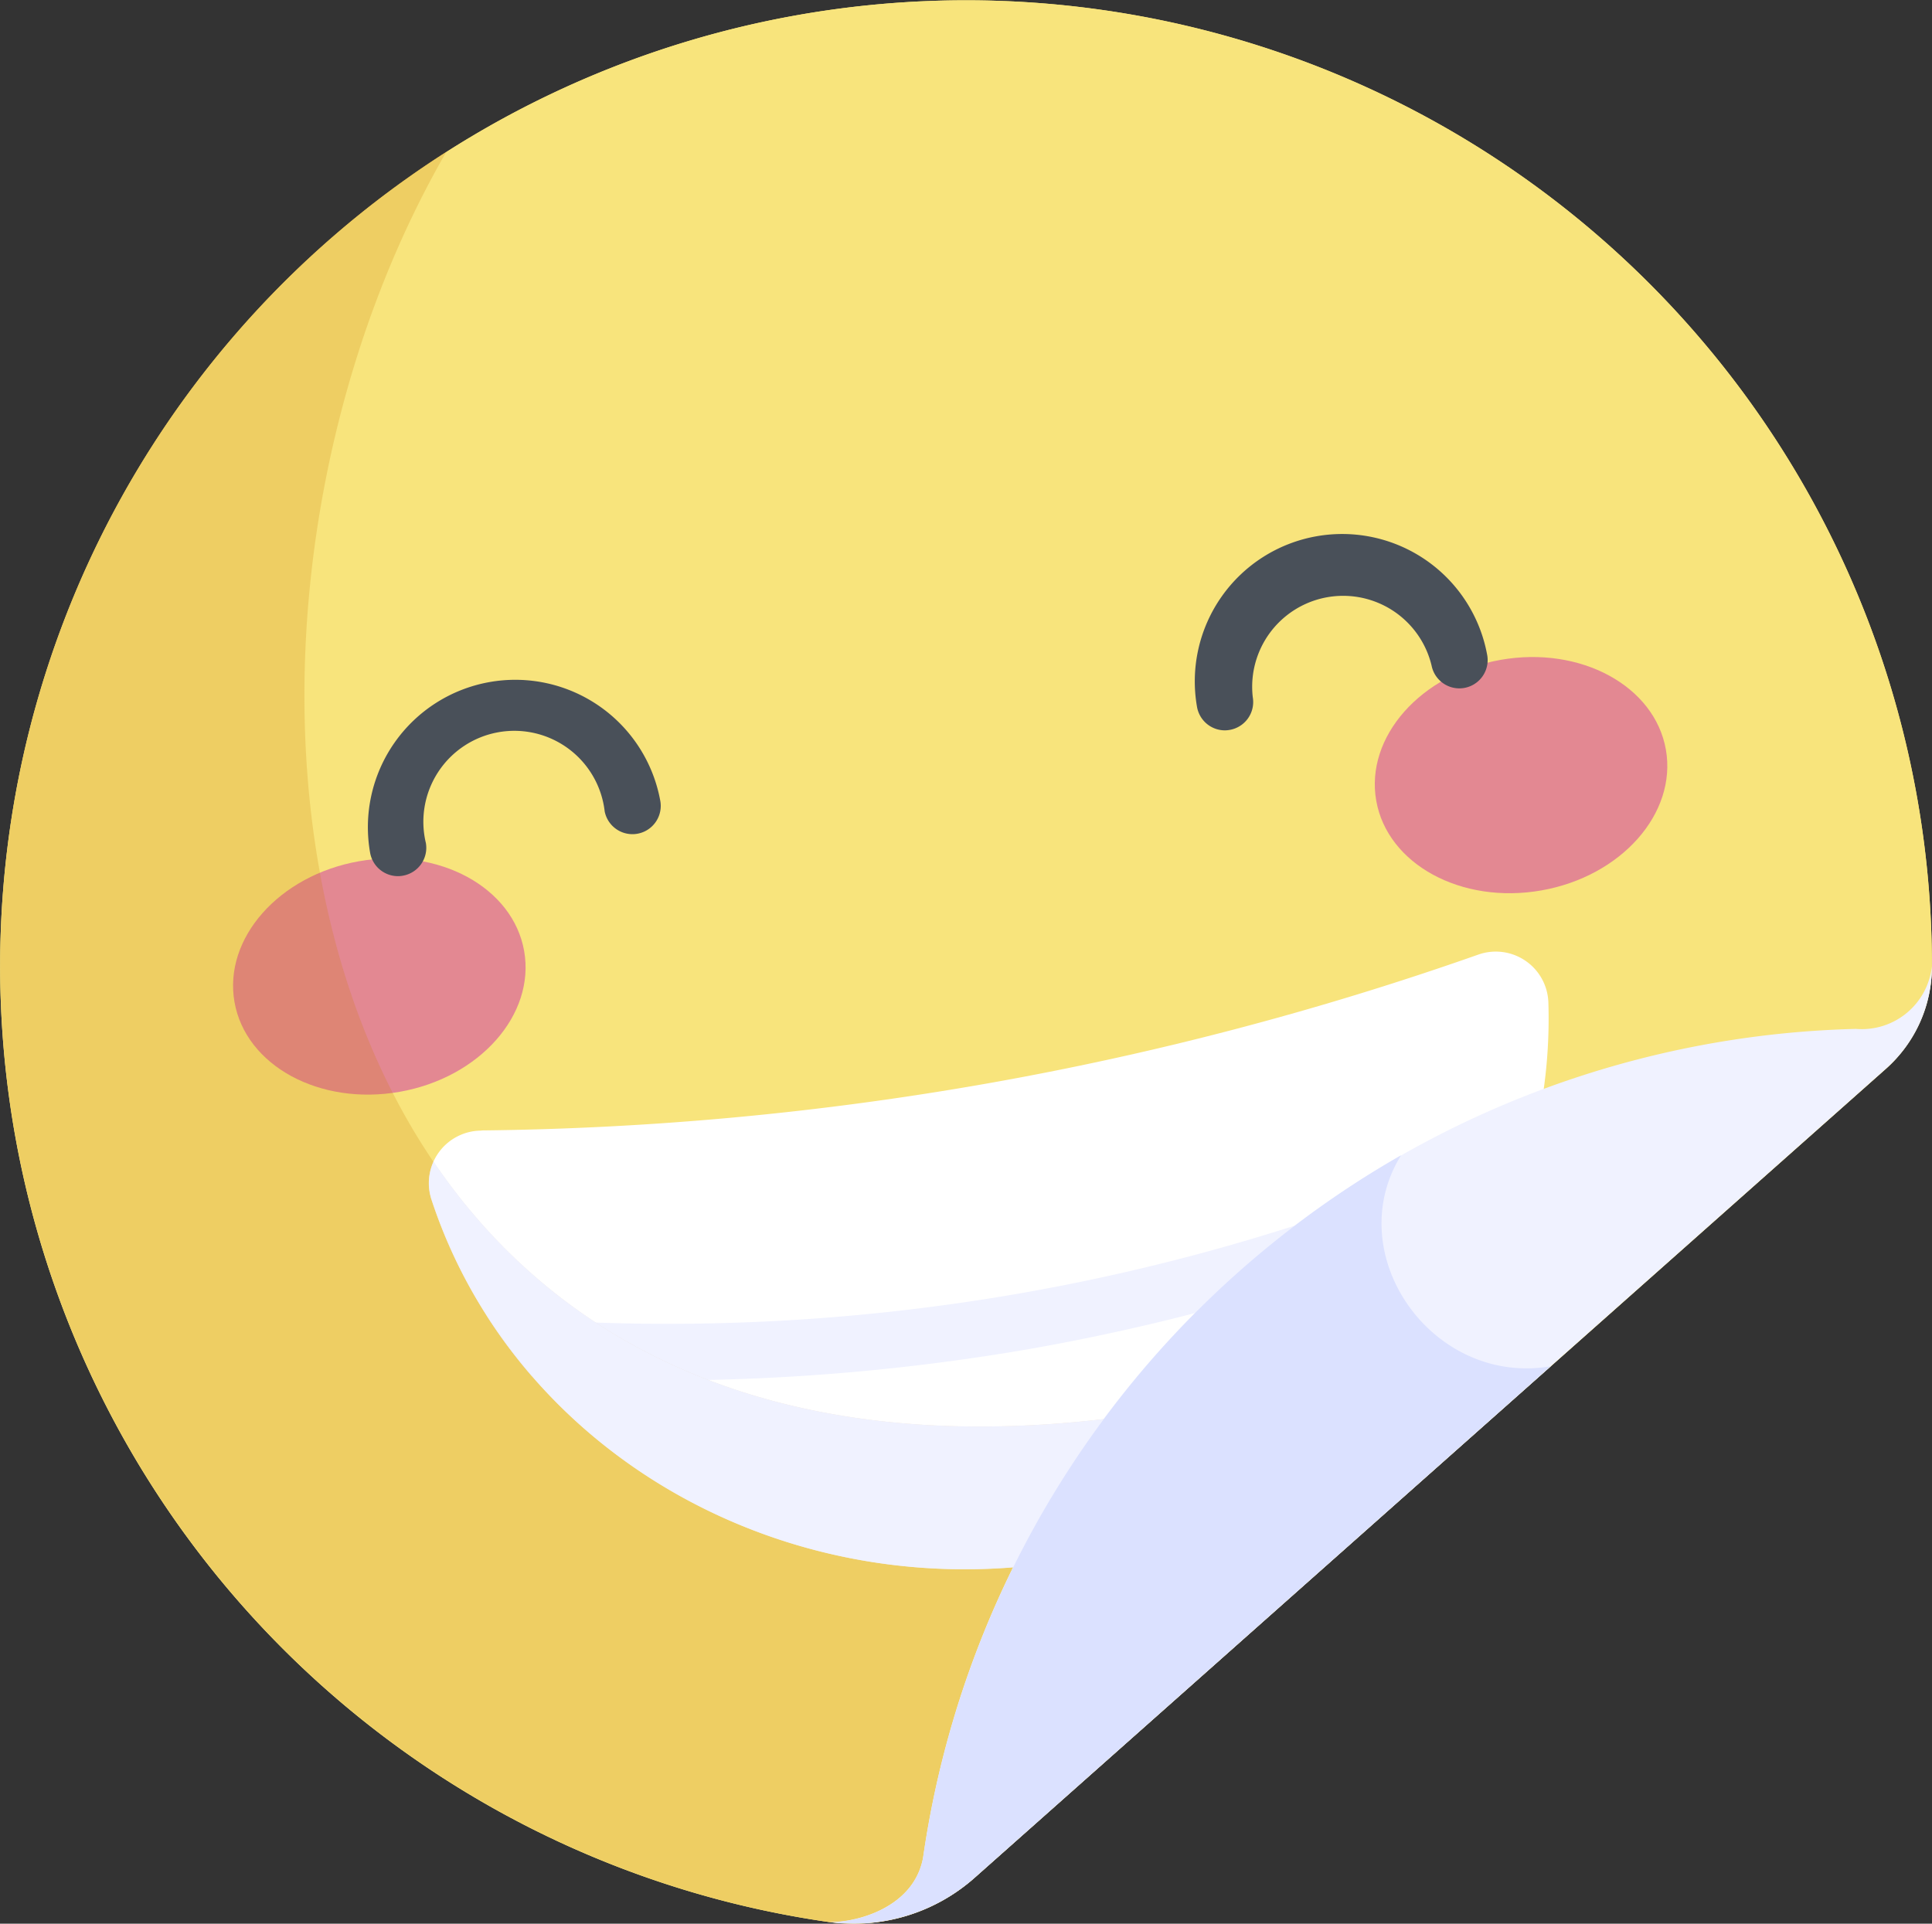
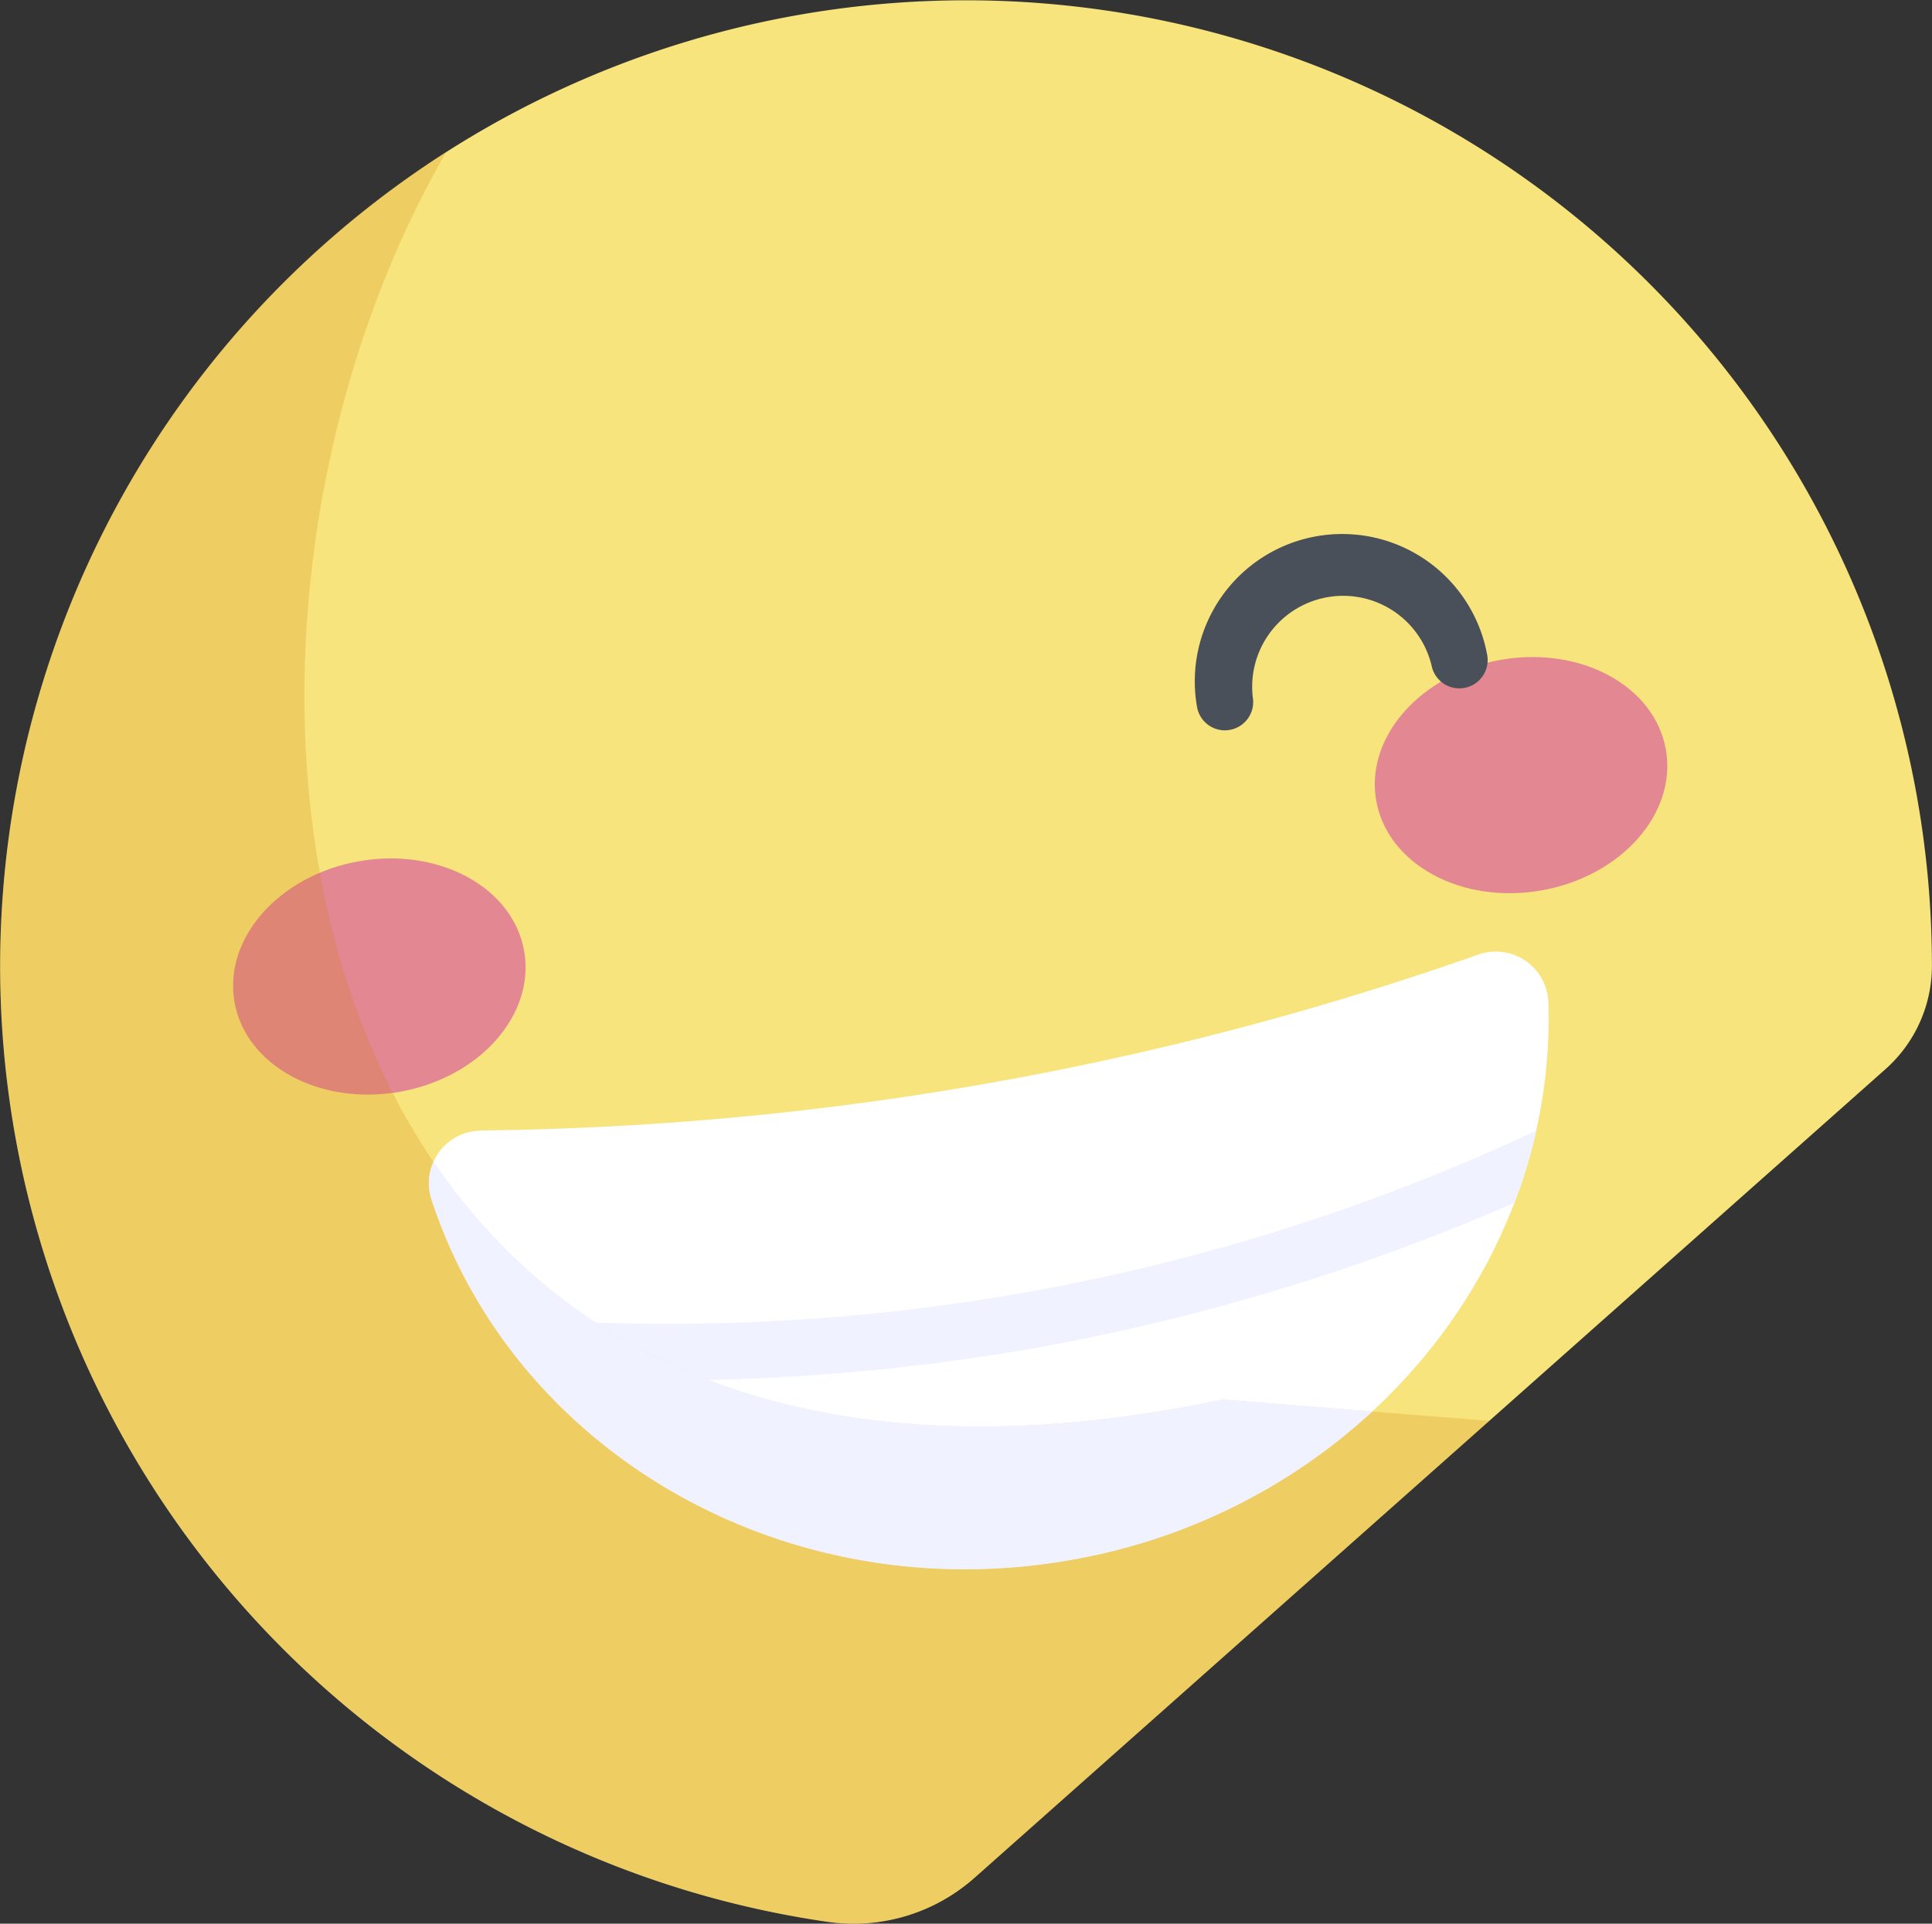
<svg xmlns="http://www.w3.org/2000/svg" width="53.102" height="52.881" viewBox="0 0 53.102 52.881">
  <rect x="0" y="0" width="53.102" height="52.881" fill="#333333" stroke="none" />
  <g id="happy" transform="translate(0 -1.067)">
-     <path id="SVGCleanerId_0" d="M53.1,27.614A26.548,26.548,0,1,0,22.767,53.9,5.009,5.009,0,0,0,26.8,52.674L51.825,30.456A3.8,3.8,0,0,0,53.1,27.614Z" transform="translate(0)" fill="#f8e47c" />
    <g id="Group_3798" data-name="Group 3798" transform="translate(0 1.067)">
      <path id="SVGCleanerId_0_1_" d="M53.1,27.614A26.548,26.548,0,1,0,22.767,53.9,5.009,5.009,0,0,0,26.8,52.674L51.825,30.456A3.8,3.8,0,0,0,53.1,27.614Z" transform="translate(0 -1.067)" fill="#f8e47c" />
    </g>
    <g id="Group_3799" data-name="Group 3799" transform="translate(5.887 18.504)">
      <ellipse id="Ellipse_7" data-name="Ellipse 7" cx="3.218" cy="4.042" rx="3.218" ry="4.042" transform="translate(1.117 13.278) rotate(-99.997)" fill="#e38892" />
      <ellipse id="Ellipse_8" data-name="Ellipse 8" cx="3.218" cy="4.042" rx="3.218" ry="4.042" transform="translate(39.342 0) rotate(80.003)" fill="#e38892" />
    </g>
    <g id="Group_3800" data-name="Group 3800" transform="translate(10.11 15.746)">
-       <path id="Path_10332" data-name="Path 10332" d="M98.311,186.634a.778.778,0,0,1-.765-.643,4.051,4.051,0,1,1,7.979-1.407.778.778,0,0,1-1.532.27,2.5,2.5,0,1,0-4.915.867.778.778,0,0,1-.631.9A.788.788,0,0,1,98.311,186.634Z" transform="translate(-97.483 -177.228)" fill="#495059" />
      <path id="Path_10333" data-name="Path 10333" d="M317.458,147.993a.778.778,0,0,1-.765-.643,4.051,4.051,0,0,1,7.979-1.407.778.778,0,0,1-1.532.27,2.5,2.5,0,0,0-4.915.867.778.778,0,0,1-.631.9A.789.789,0,0,1,317.458,147.993Z" transform="translate(-293.902 -142.595)" fill="#495059" />
    </g>
    <path id="Path_10334" data-name="Path 10334" d="M115.089,258.229a1.446,1.446,0,0,0-1.378,1.9c2.283,6.94,9.732,11.286,17.573,9.9s13.354-8.014,13.126-15.316a1.446,1.446,0,0,0-1.945-1.316,85.167,85.167,0,0,1-27.375,4.827Z" transform="translate(-101.852 -226.082)" fill="#fff" />
    <path id="Path_10335" data-name="Path 10335" d="M143.987,306.7a58.789,58.789,0,0,0,13.221-4,14.384,14.384,0,0,0,.6-1.981,56.3,56.3,0,0,1-28.849,5.087,14.381,14.381,0,0,0,1.239,1.659c1.192.078,2.406.118,3.633.118A59.114,59.114,0,0,0,143.987,306.7Z" transform="translate(-115.582 -268.569)" fill="#f0f2ff" />
    <path id="Path_10336" data-name="Path 10336" d="M33.618,75.472C7.768,80.886,4.042,55.4,12.278,41.157a26.557,26.557,0,0,0,10.49,48.672A5.009,5.009,0,0,0,26.8,88.606L40.935,76.057Z" transform="translate(-0.001 -35.932)" fill="#c97b00" opacity="0.2" />
    <g id="Group_3801" data-name="Group 3801" transform="translate(11.786 27.63)">
      <path id="Path_10337" data-name="Path 10337" d="M131.285,319.893a16.337,16.337,0,0,0,8.29-4.084l-4.105-.328c-10.942,2.292-17.919-.954-21.7-6.539a1.44,1.44,0,0,0-.054,1.048C116,316.93,123.444,321.276,131.285,319.893Z" transform="translate(-113.639 -303.573)" fill="#f0f2ff" />
-       <path id="Path_10338" data-name="Path 10338" d="M223.475,282.223l25.045-22.235a3.733,3.733,0,0,0,1.255-2.791v-.018a1.939,1.939,0,0,1-2.09,1.721v0a26.564,26.564,0,0,0-25.638,22.784c-.278,1.481-2.064,1.813-2.612,1.758l.024,0A5,5,0,0,0,223.475,282.223Z" transform="translate(-208.462 -257.179)" fill="#f0f2ff" />
    </g>
-     <path id="Path_10339" data-name="Path 10339" d="M239.3,313.042c-3.254.558-5.805-3.068-4.115-5.8a26.618,26.618,0,0,0-13.138,19.315c-.278,1.481-2.064,1.813-2.612,1.758l.024,0a5,5,0,0,0,4.018-1.225Z" transform="translate(-196.676 -274.417)" fill="#dbe1ff" />
  </g>
</svg>